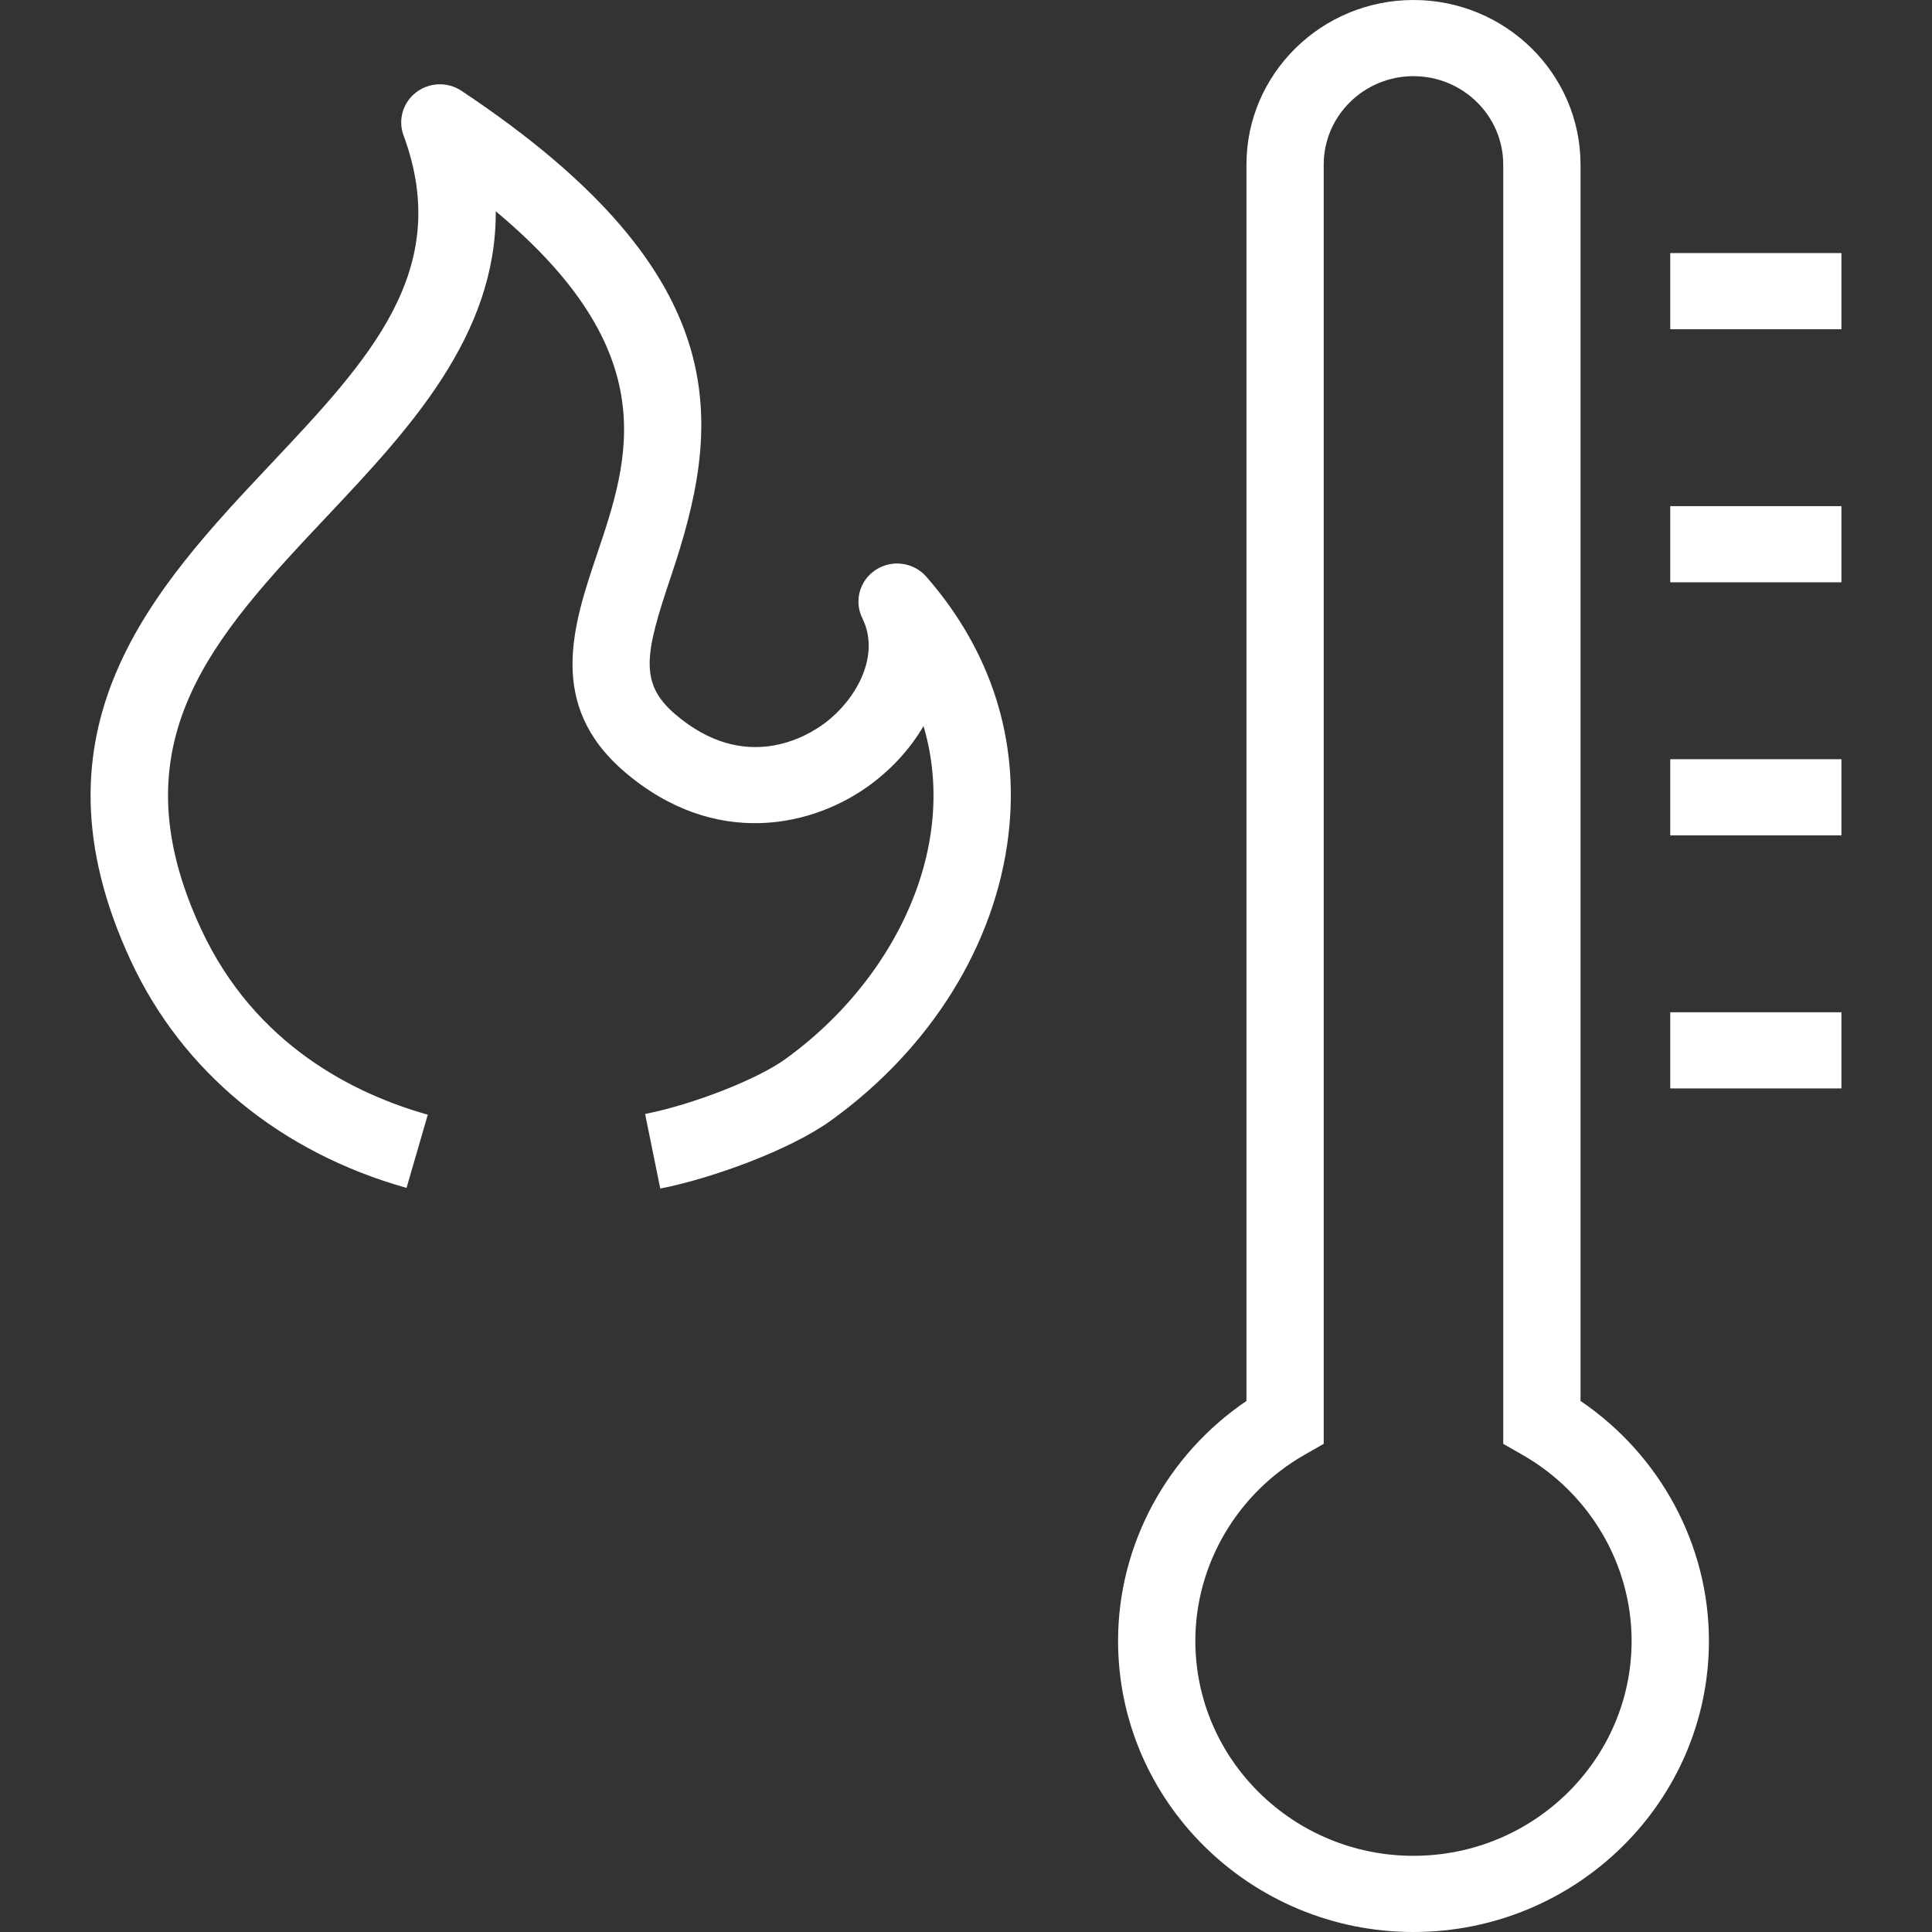
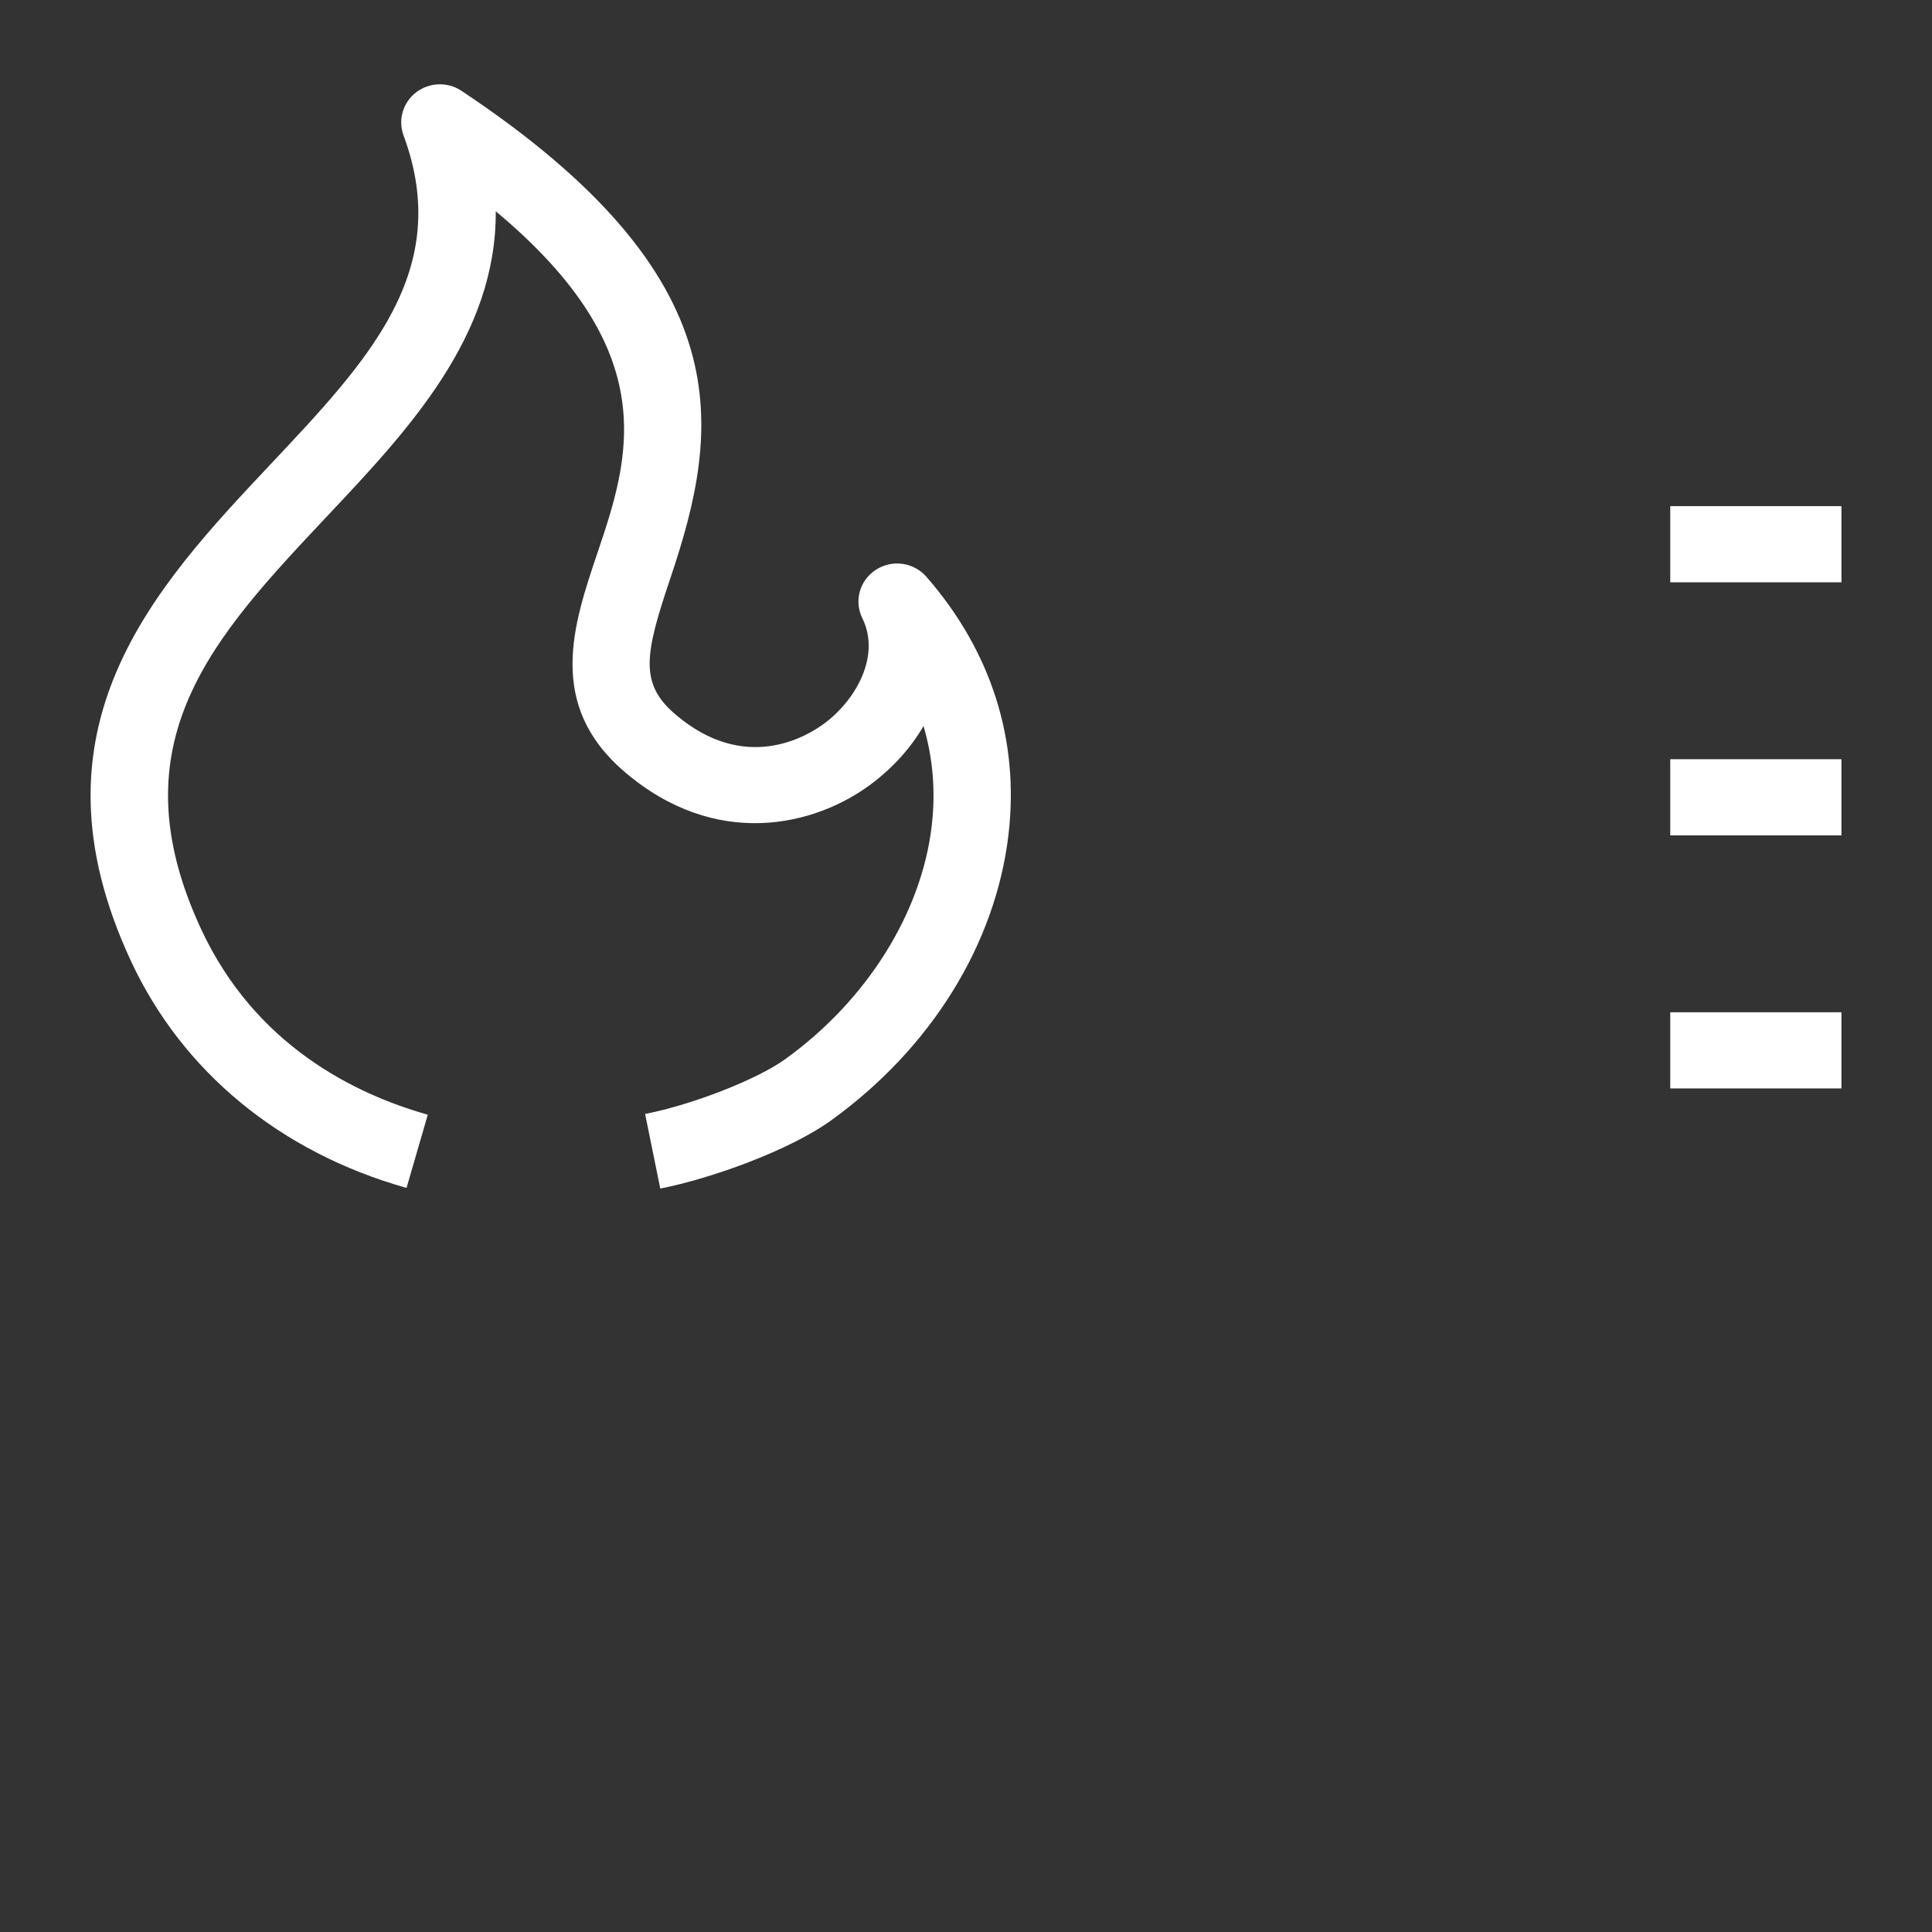
<svg xmlns="http://www.w3.org/2000/svg" id="Layer_1" viewBox="0 0 100 100">
  <rect x="0" y="0" width="100" height="100" fill="#333333" stroke="none" />
  <defs>
    <style>
      .cls-1 {
        fill: #fff;
      }
    </style>
  </defs>
-   <rect class="cls-1" x="86.452" y="13.099" width="8.86" height="3.942" />
  <rect class="cls-1" x="86.452" y="26.198" width="8.86" height="3.942" />
  <rect class="cls-1" x="86.452" y="39.297" width="8.86" height="3.942" />
  <rect class="cls-1" x="86.452" y="52.395" width="8.86" height="3.942" />
  <path class="cls-1" d="M34.176,61.524l-.785-3.865c2.471-.487,5.789-1.784,7.246-2.833,4.222-3.037,7.059-7.554,7.589-12.084.208-1.779.062-3.512-.424-5.162-.643,1.102-1.542,2.12-2.673,2.975-2.971,2.243-8.11,3.426-12.821-.622-4.031-3.463-2.634-7.605-1.402-11.26,1.66-4.924,3.517-10.43-5.246-17.737.041,6.471-4.544,11.339-8.688,15.74-5.938,6.305-11.066,11.75-6.555,21.431,2.787,5.981,7.914,8.516,11.725,9.589l-1.1,3.79c-6.527-1.839-11.592-6.006-14.26-11.734-5.628-12.076,1.218-19.345,7.258-25.759,5.06-5.372,9.429-10.011,6.848-16.982-.297-.802-.036-1.702.647-2.229.684-.525,1.632-.56,2.351-.081,14.573,9.69,13.432,17.456,10.817,25.213-1.325,3.931-1.623,5.449.235,7.046,3.632,3.122,6.857,1.144,7.759.464,1.672-1.263,2.875-3.531,1.939-5.42-.441-.891-.144-1.966.696-2.511.84-.546,1.96-.392,2.616.359,3.354,3.839,4.824,8.451,4.252,13.338-.665,5.687-4.02,11.088-9.204,14.817-2.128,1.53-6.155,2.988-8.819,3.513Z" />
-   <path class="cls-1" d="M73.161,100c-8.431,0-15.29-6.76-15.29-15.07,0-4.961,2.519-9.619,6.645-12.416V8.521c0-4.698,3.878-8.521,8.646-8.521s8.646,3.822,8.646,8.521v63.993c4.126,2.797,6.646,7.454,6.646,12.416,0,8.31-6.859,15.07-15.291,15.07ZM73.161,3.942c-2.562,0-4.646,2.054-4.646,4.578v66.213l-.997.57c-3.483,1.989-5.647,5.678-5.647,9.626,0,6.136,5.064,11.128,11.29,11.128s11.291-4.992,11.291-11.128c0-3.948-2.164-7.637-5.648-9.626l-.997-.569V8.521c0-2.525-2.084-4.578-4.646-4.578Z" />
</svg>